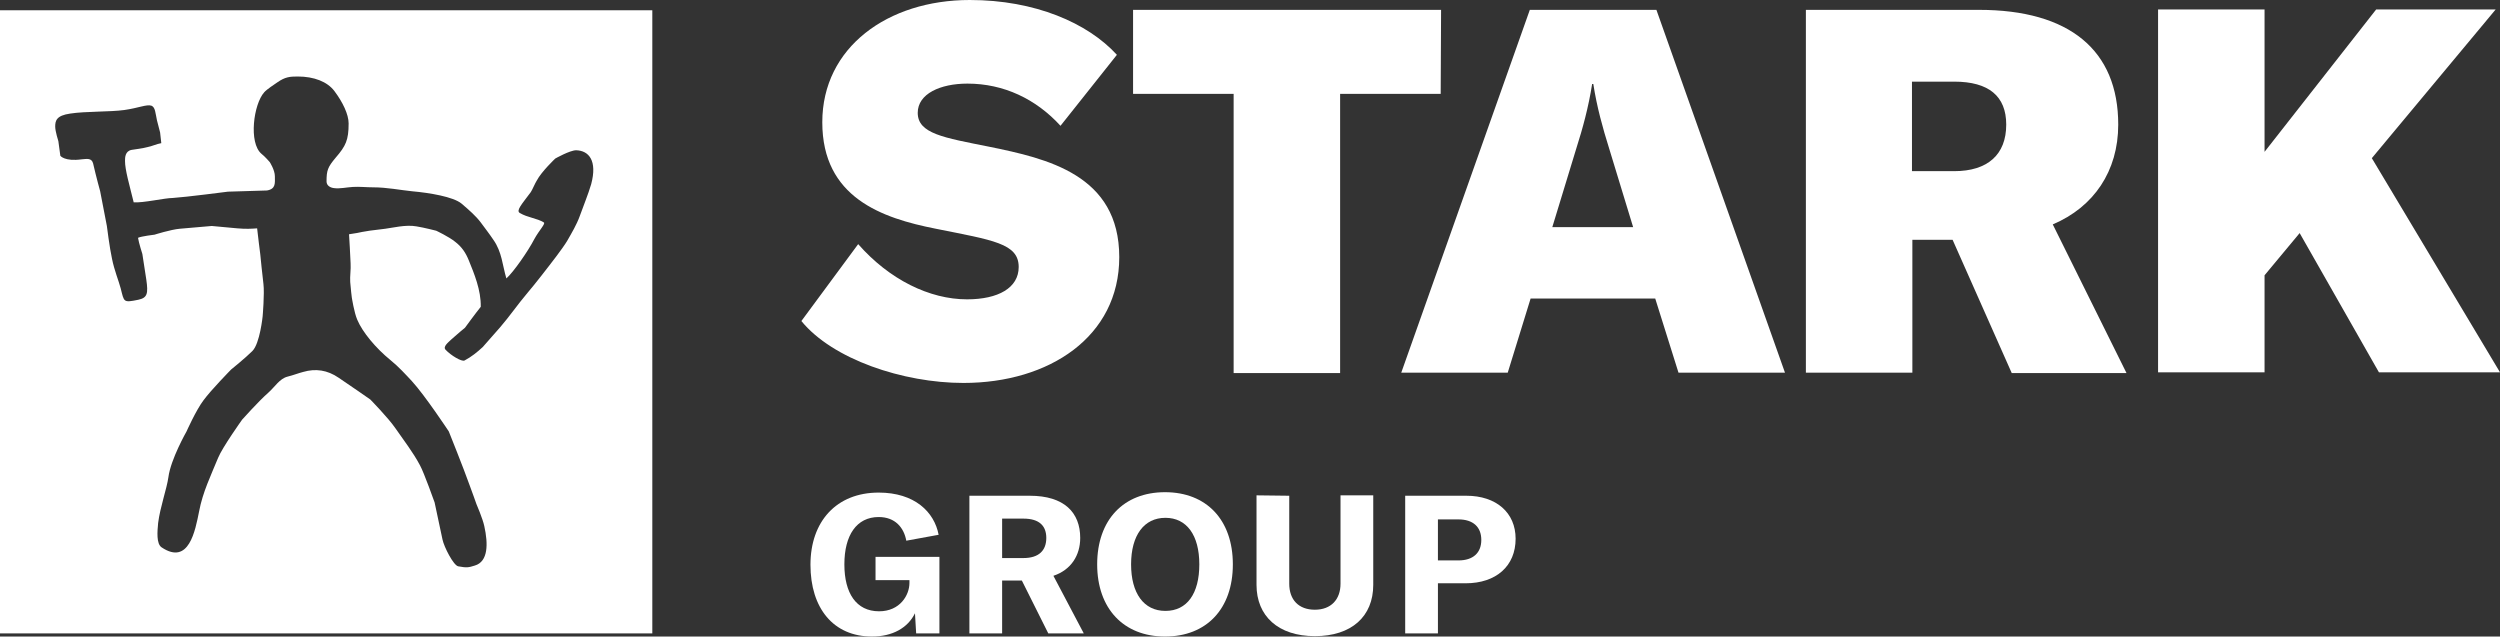
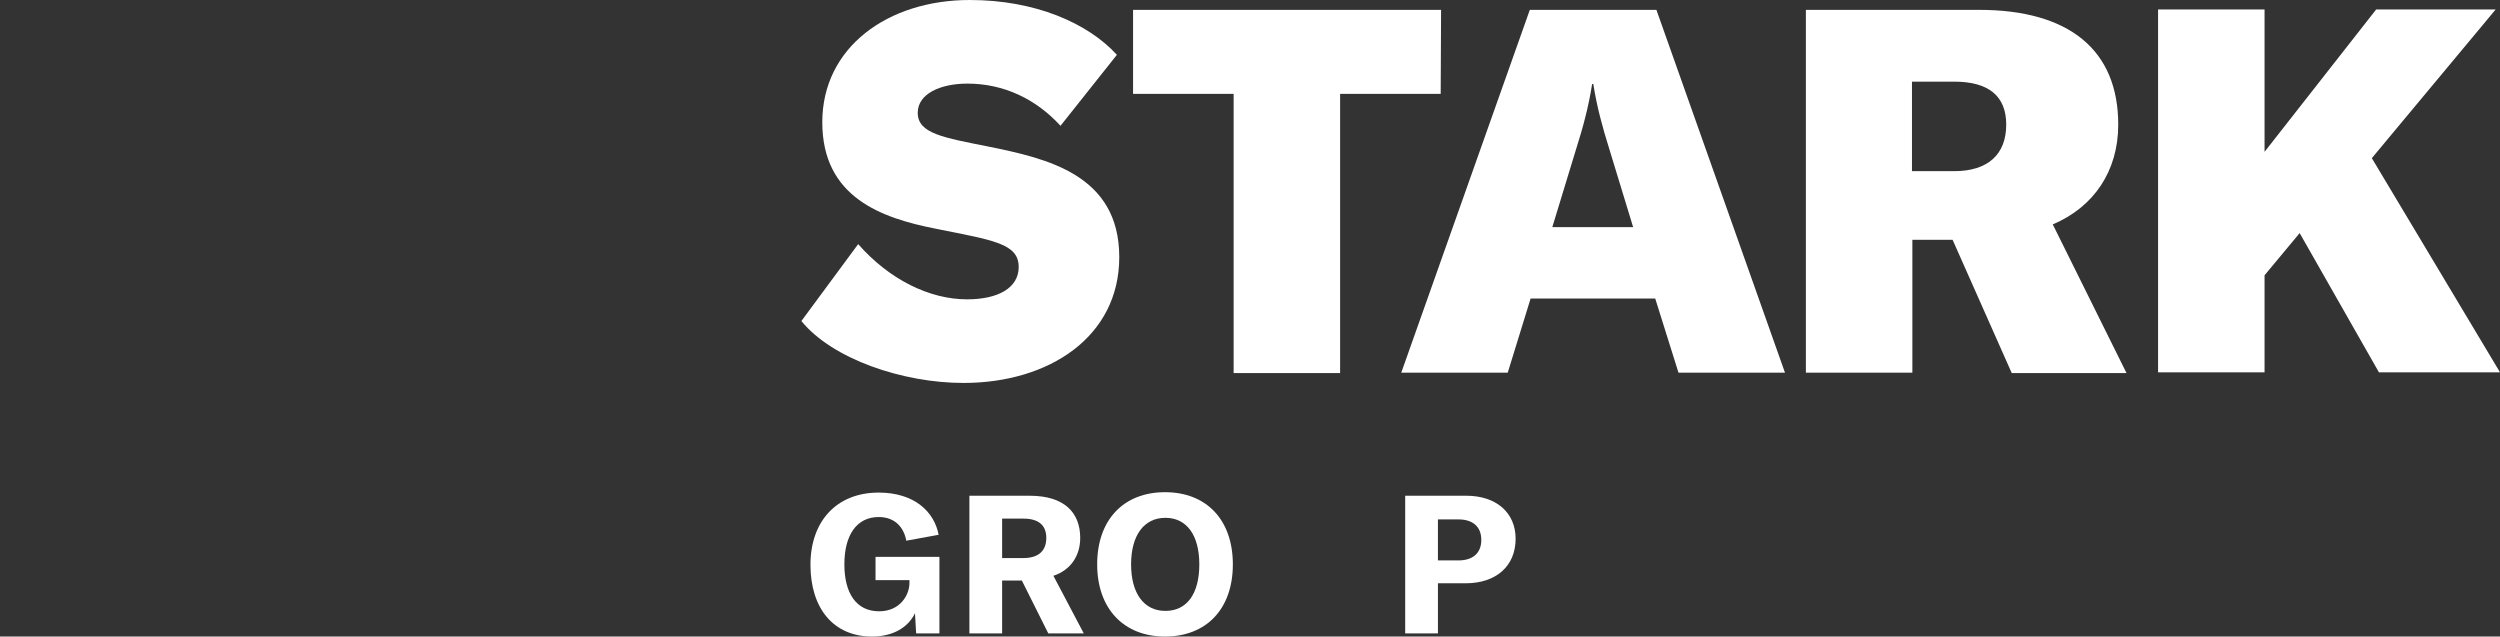
<svg xmlns="http://www.w3.org/2000/svg" version="1.1" id="Layer_1" x="0px" y="0px" viewBox="0 0 633.9 161.4" style="enable-background:new 0 0 633.9 161.4;" xml:space="preserve">
  <rect x="0" y="0" width="633.9" height="161.4" fill="#333333" stroke="none" />
  <style type="text/css">
	.st0{fill:#FFFFFF;}
</style>
  <g>
    <g>
-       <path class="st0" d="M173.5,51.8L173.5,51.8L173.5,51.8L173.5,51.8z" />
+       </g>
+     <g>
+       <path class="st0" d="M160.4,57.8C160.4,57.7,160.4,57.7,160.4,57.8L160.4,57.8z" />
    </g>
    <g>
-       <path class="st0" d="M160.4,57.8L160.4,57.8C160.4,57.7,160.4,57.7,160.4,57.8L160.4,57.8z" />
-     </g>
-     <g>
-       <path class="st0" d="M0,2.6v158h165.4V2.6H0z M149.9,46.7c-0.8,2.7-1.9,5.3-2.9,8.1c-0.8,2.2-2,4.2-3.2,6.3    c-1.2,2-4.5,6.2-4.5,6.2s-3.6,4.7-5.5,6.9c-2.7,3.2-4.5,5.9-7,8.8c-1.3,1.5-4.4,5-4.4,5c-1.4,1.3-2.9,2.5-4.6,3.4    c-0.7,0.4-3.5-1.3-4.8-2.7c-0.8-0.8,0.7-1.9,1.4-2.6c1.3-1.2,3.5-3,3.5-3s2.7-3.7,4-5.3c0.1-4.2-1.7-8.5-3-11.7    c-0.8-2-1.8-3.5-3.5-4.8c-1.6-1.3-4.8-2.8-4.8-2.8s-3.1-0.8-5-1.1c-2.7-0.5-6.2,0.4-7.9,0.6c-7.1,0.8-5.5,0.9-9.2,1.4    c0.1,2,0.3,4.5,0.4,7.4c0.1,1.5-0.2,3.3-0.1,4.7c0.1,1.5,0.4,3.9,0.4,3.9s0.6,3.9,1.4,5.7c1.3,3.1,4.7,7.2,8.4,10.2    c2.1,1.7,3.9,3.7,5.4,5.3c3.4,3.7,9.4,12.8,9.4,12.8s3.7,9.2,5.3,13.7c0.5,1.3,1.7,4.7,1.7,4.7s1.6,3.7,2,5.6c1,4.5,1,9-2.4,10    c-1.6,0.5-2,0.6-4.2,0.2c-1.2-0.2-3.6-4.9-4-6.8c-0.4-1.9-2-9.4-2-9.4s-2.7-7.6-3.7-9.4c-1.8-3.4-4.1-6.3-6.3-9.5    c-1.8-2.6-6.3-7.2-6.3-7.2s-5.3-3.7-8-5.5c-2.9-2-5.9-2.4-9-1.5c-1.2,0.3-2.4,0.8-4,1.2c-2,0.5-3.2,2.6-4.9,4.1    c-2.4,2.1-6.6,6.8-6.6,6.8s-5,7-6.1,9.7c-1.8,4.4-3.9,8.7-4.8,13.5c-1,5-2.6,13.8-9.5,9.2c-1.4-0.9-1.1-4.1-0.9-6.2    c0.5-4,2.2-8.7,2.6-11.6c0.6-4.6,4.6-11.6,4.6-11.6s2.4-5.4,4.3-7.9c1.9-2.6,7-7.8,7-7.8s3.6-2.9,5.4-4.7c1.9-1.9,2.6-8.8,2.6-8.8    s0.5-5.8,0.2-8.2c-0.2-1.4-0.8-7.5-0.8-7.5s-0.7-5.5-0.8-6.6c-1.4,0.1-2.8,0.2-5,0c-1.9-0.2-6.5-0.6-6.5-0.6s-5.5,0.5-8.1,0.7    c-2.3,0.2-6.4,1.5-6.4,1.5s-3.4,0.4-4.2,0.8c0.2,1.3,1.1,4.1,1.1,4.1s0.6,3.9,1,6.5c0.5,3.5,0.3,4.6-2,5.1    c-3.9,0.8-3.6,0.6-4.5-2.9c-0.5-1.9-1.6-4.5-2.2-7.5c-0.6-2.7-1.3-8.3-1.3-8.3l-1.7-8.8c0,0-1-3.6-1.8-7.1c-0.4-1.4-1.6-1.1-2.9-1    c-4.3,0.6-5.4-0.9-5.4-0.9l-0.5-3.7c0,0-0.8-2.5-0.8-3.7c0-1.5,0.3-2.8,3.8-3.3c3.9-0.6,10.1-0.4,13.7-0.9s5.7-1.5,6.9-1.1    c1,0.4,1,1.9,1.4,3.7c0.2,0.7,0.8,3.1,0.8,3.1l0.3,2.7c-1.2,0.2-2.4,0.8-3.5,1c-1.5,0.4-2.9,0.5-4,0.7c-1.7,0.3-1.7,2-1.7,2.8    c0,2.3,1.1,6,2.2,10.5c2.3,0.2,7.9-1.1,9.9-1.1c3.2-0.2,14-1.6,14-1.6l9.9-0.3c2.3-0.4,2-1.9,2-3.6c0-1.6-1.3-3.6-1.3-3.6    s-1.3-1.5-2.1-2.1c-3.3-2.8-2-12.6,0.7-15.6c0.7-0.8,2.6-2,3.3-2.5c2-1.4,3.2-1.5,5.2-1.5c4.1,0,7.5,1.3,9.3,3.7    c2.1,2.8,3.6,5.9,3.6,8.2c0,4.2-0.7,5.7-3.3,8.7c-2,2.4-2.3,3.2-2.3,6c0,1.1,1,1.6,1.9,1.7c1.5,0.2,3.1-0.2,4.8-0.3    s3.4,0.1,5.1,0.1c3.5,0,6.9,0.7,9.9,1c4.5,0.4,10.4,1.4,12.5,3.1c2,1.7,3.7,3.2,4.9,4.8c1.1,1.5,2.2,2.9,3.2,4.4    c2.2,3.1,2.3,6.5,3.3,9.8c1.8-1.6,5.5-6.9,7.1-10c1.2-2.2,2.9-3.9,2.4-4.2c-1.8-1.1-4.1-1.2-6.1-2.4c-1-0.6,0.5-2.2,2.8-5.3    c0.4-0.6,1.1-2.3,1.5-2.9c1.2-2.3,4.7-5.6,4.7-5.6s3.7-2.1,5.3-2.1C149.3,38.2,151.5,40.7,149.9,46.7z" />
-     </g>
+       </g>
    <g>
      <path class="st0" d="M205.5,143.2c0-11,6.6-18.3,17.3-18.3c9.1,0,14.1,4.9,15.2,10.7l-8.2,1.5c-0.6-3.3-2.8-6-7-6    c-5.6,0-8.7,4.6-8.7,12c0,7.3,3,11.9,8.8,11.9c5.3,0,7.7-4.1,7.7-7.2v-0.7H222v-5.9h16.2v19.4h-5.9l-0.3-5.1    c-1.8,3.7-5.7,5.9-10.9,5.9C211.3,161.4,205.5,154.2,205.5,143.2z" />
      <path class="st0" d="M259.1,147.2h-5v13.4h-8.3v-34.9h15.3c8.8,0,12.8,4.3,12.8,10.7c0,4.4-2.3,8.1-6.8,9.6l7.7,14.6h-9    L259.1,147.2z M254.1,141.5h5.4c4,0,5.8-2,5.8-5.1c0-3-1.7-4.9-5.8-4.9h-5.4V141.5z" />
      <path class="st0" d="M278.2,143.1c0-11.3,6.7-18.3,17.2-18.3s17.2,7,17.2,18.3s-6.7,18.3-17.2,18.3S278.2,154.3,278.2,143.1z     M304.1,143.1c0-7.4-3.2-11.8-8.6-11.8s-8.7,4.4-8.7,11.8c0,7.3,3.2,11.8,8.7,11.8S304.1,150.5,304.1,143.1z" />
-       <path class="st0" d="M326.9,125.7V148c0,4.1,2.4,6.6,6.5,6.6s6.5-2.6,6.5-6.6v-22.4h8.3v22.7c0,8-5.5,13-14.8,13    s-14.8-5.1-14.8-13v-22.7L326.9,125.7L326.9,125.7z" />
      <path class="st0" d="M384.3,136.6c0,6.9-4.9,11.3-12.7,11.3h-7v12.7h-8.3v-34.9h15.5C379.4,125.7,384.3,130,384.3,136.6z     M375.6,136.9c0-3.3-2.1-5.2-5.8-5.2h-5.2v10.4h5.2C373.5,142.1,375.6,140.2,375.6,136.9z" />
    </g>
    <g>
      <path class="st0" d="M217.6,61.9c7.9,9,18.1,14,27.6,14c7.9,0,13.1-2.9,13.1-8.2c0-6-6.6-6.8-21-9.7c-13.7-2.7-28.8-7.9-28.8-27    C208.5,12,225.1,0,245.9,0c16.5,0,29.9,5.8,37.3,13.9l-14.3,18c-6.2-6.8-14.4-10.7-23.6-10.7c-6.9,0-12.6,2.6-12.6,7.4    c0,5.3,6.6,6.3,18.1,8.6c14.7,3,33,7.1,33,28c0,20.2-17.8,31.9-39.5,31.9c-15.3,0-33.2-6-41.1-15.7L217.6,61.9z" />
      <path class="st0" d="M365.3,23.8h-25.5v70.8h-27V23.8h-25.5V2.5h78.1L365.3,23.8L365.3,23.8z" />
      <path class="st0" d="M419.7,75.7h-31.6l-5.8,18.8h-27l32.6-92h32.1l32.6,92h-27L419.7,75.7z M414.1,57.6l-6.1-20    c-1.6-5.1-3.1-10.5-4-16.3h-0.3c-0.9,5.8-2.4,11.3-4,16.3l-6.1,20H414.1z" />
      <path class="st0" d="M495.1,60.8h-10.2v33.7h-27v-92h43.9c22.9,0,35.3,10.2,35.3,29.1c0,11.8-6.2,20.9-16.6,25.3l18.7,37.7h-29.1    L495.1,60.8z M484.8,43.4h10.7c8.5,0,13.2-4.2,13.2-11.8c0-7.2-4.4-10.9-13.2-10.9h-10.7V43.4z" />
      <path class="st0" d="M583.1,59.1l-8.9,10.7v24.6h-27v-92h27v36.1l28.3-36.1h30.3l-31.4,37.7l32.5,54.3h-30.7L583.1,59.1z" />
    </g>
  </g>
</svg>